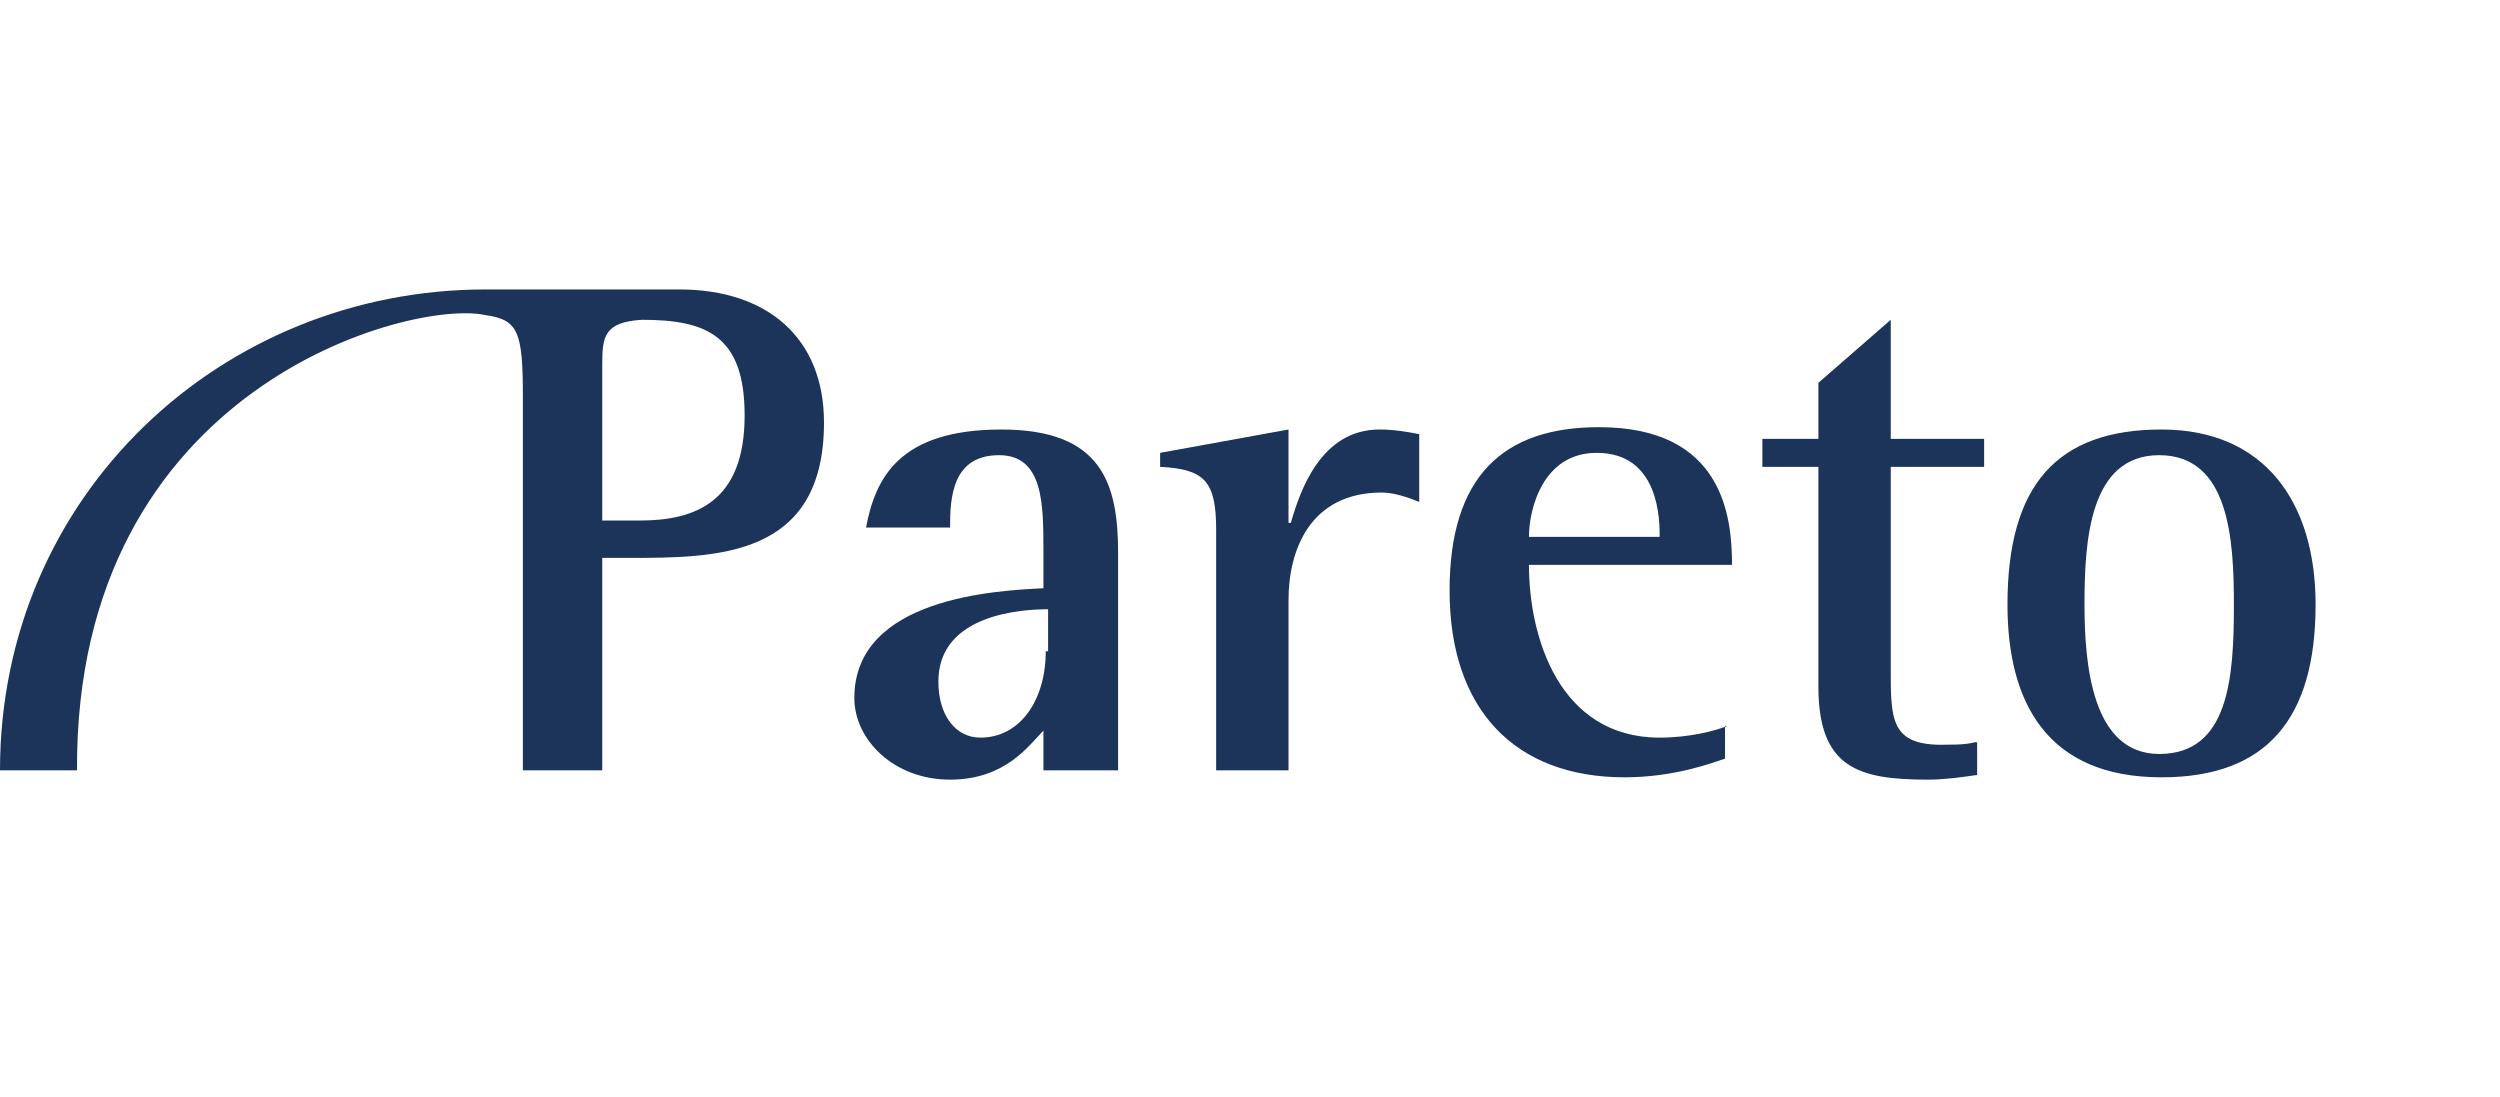
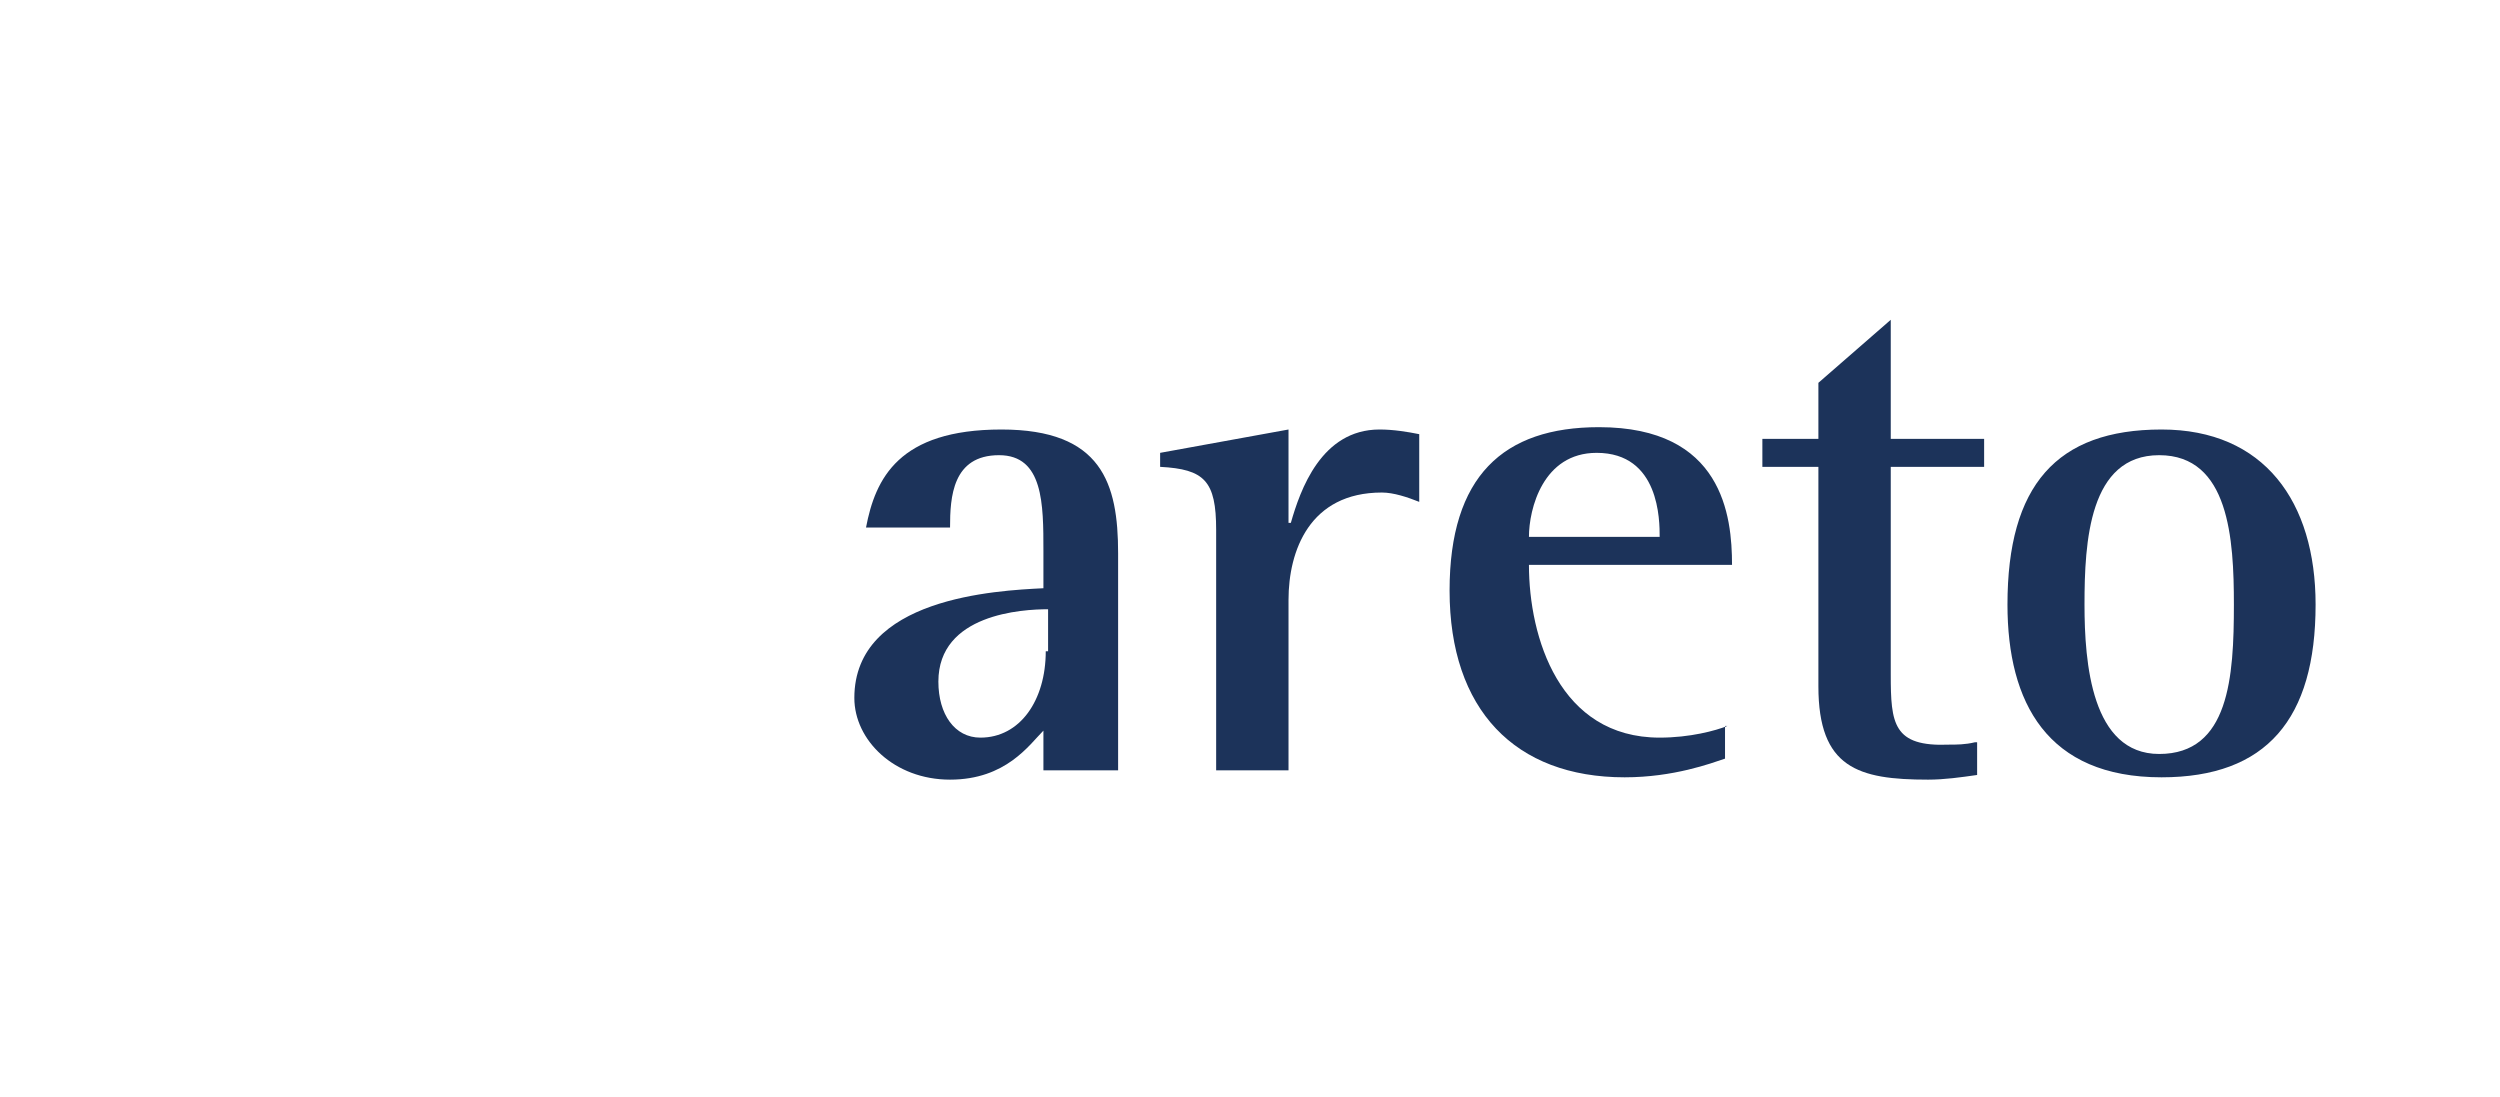
<svg xmlns="http://www.w3.org/2000/svg" version="1.1" id="Layer_1" x="0px" y="0px" viewBox="0 0 107.1 47" xml:space="preserve">
  <g>
    <g>
      <g>
        <path fill="#1C335A" d="M44.8,33h3.1v-9.3c0-3-0.7-5.3-5-5.3c-4.4,0-5.4,2.1-5.8,4.2h3.6c0-1.3,0.1-3.1,2.1-3.1     c1.9,0,1.9,2.1,1.9,4.1v1.6c-2,0.1-8.1,0.4-8.1,4.7c0,1.8,1.7,3.5,4.1,3.5c2.4,0,3.4-1.5,4-2.1V33z M44.8,27.9     c0,2.1-1.1,3.7-2.8,3.7c-1.1,0-1.8-1-1.8-2.4c0-2.9,3.6-3.1,4.7-3.1V27.9z" />
        <path fill="#1C335A" d="M84.6,31.8c-0.4,0.1-0.8,0.1-1.1,0.1C81.1,32,81,31,81,28.9v-8.9h4v-1.2h-4v-5.1l-3.1,2.7v2.4h-2.4v1.2     h2.4v9.4c0,3.5,1.7,4,4.7,4c0.7,0,1.4-0.1,2.1-0.2V31.8z" />
      </g>
    </g>
-     <path fill="#1C335A" d="M25.8,15.6v6.7h1.6c2.4,0,4.5-0.8,4.5-4.5c0-3.4-1.6-4.1-4.4-4.1C25.9,13.8,25.8,14.4,25.8,15.6 M3.3,33H0   c0-11.8,9.5-20.6,20.8-20.6l8.3,0c3.8,0,6.2,2.1,6.2,5.7c0,5.8-4.6,5.8-8.4,5.8h-1.1V33h-3.4v-16c0-2.8-0.2-3.3-1.6-3.5   C17.7,12.8,3.2,16.5,3.3,33" />
    <path fill="#1C335A" d="M74,31.1c-0.5,0.2-1.6,0.5-2.9,0.5c-4.3,0-5.6-4.3-5.6-7.4h8.7c0-2.1-0.4-5.9-5.7-5.9c-4.1,0-6.4,2.1-6.4,7   c0,5.1,2.8,8,7.5,8c2.1,0,3.7-0.6,4.3-0.8V31.1z M65.5,23c0-1.2,0.6-3.6,2.9-3.6c2.7,0,2.7,2.9,2.7,3.6H65.5z" />
    <path fill="#1C335A" d="M52.1,33h3.1v-7.3c0-2.1,0.9-4.6,4-4.6c0.5,0,1.1,0.2,1.6,0.4v-2.9c-0.5-0.1-1.1-0.2-1.7-0.2   c-2.5,0-3.4,2.6-3.8,4h-0.1v-4l-5.5,1V20c1.9,0.1,2.4,0.6,2.4,2.7V33z" />
    <path fill="#1C335A" d="M92.6,33.3c4.5,0,6.6-2.5,6.6-7.4c0-4.4-2.2-7.5-6.6-7.5c-4.5,0-6.6,2.4-6.6,7.5   C86,30.1,87.7,33.3,92.6,33.3 M89.3,25.9c0-2.7,0.2-6.4,3.2-6.4c3,0,3.2,3.6,3.2,6.4c0,3.1-0.2,6.4-3.2,6.4   C89.6,32.3,89.3,28.4,89.3,25.9" />
  </g>
</svg>